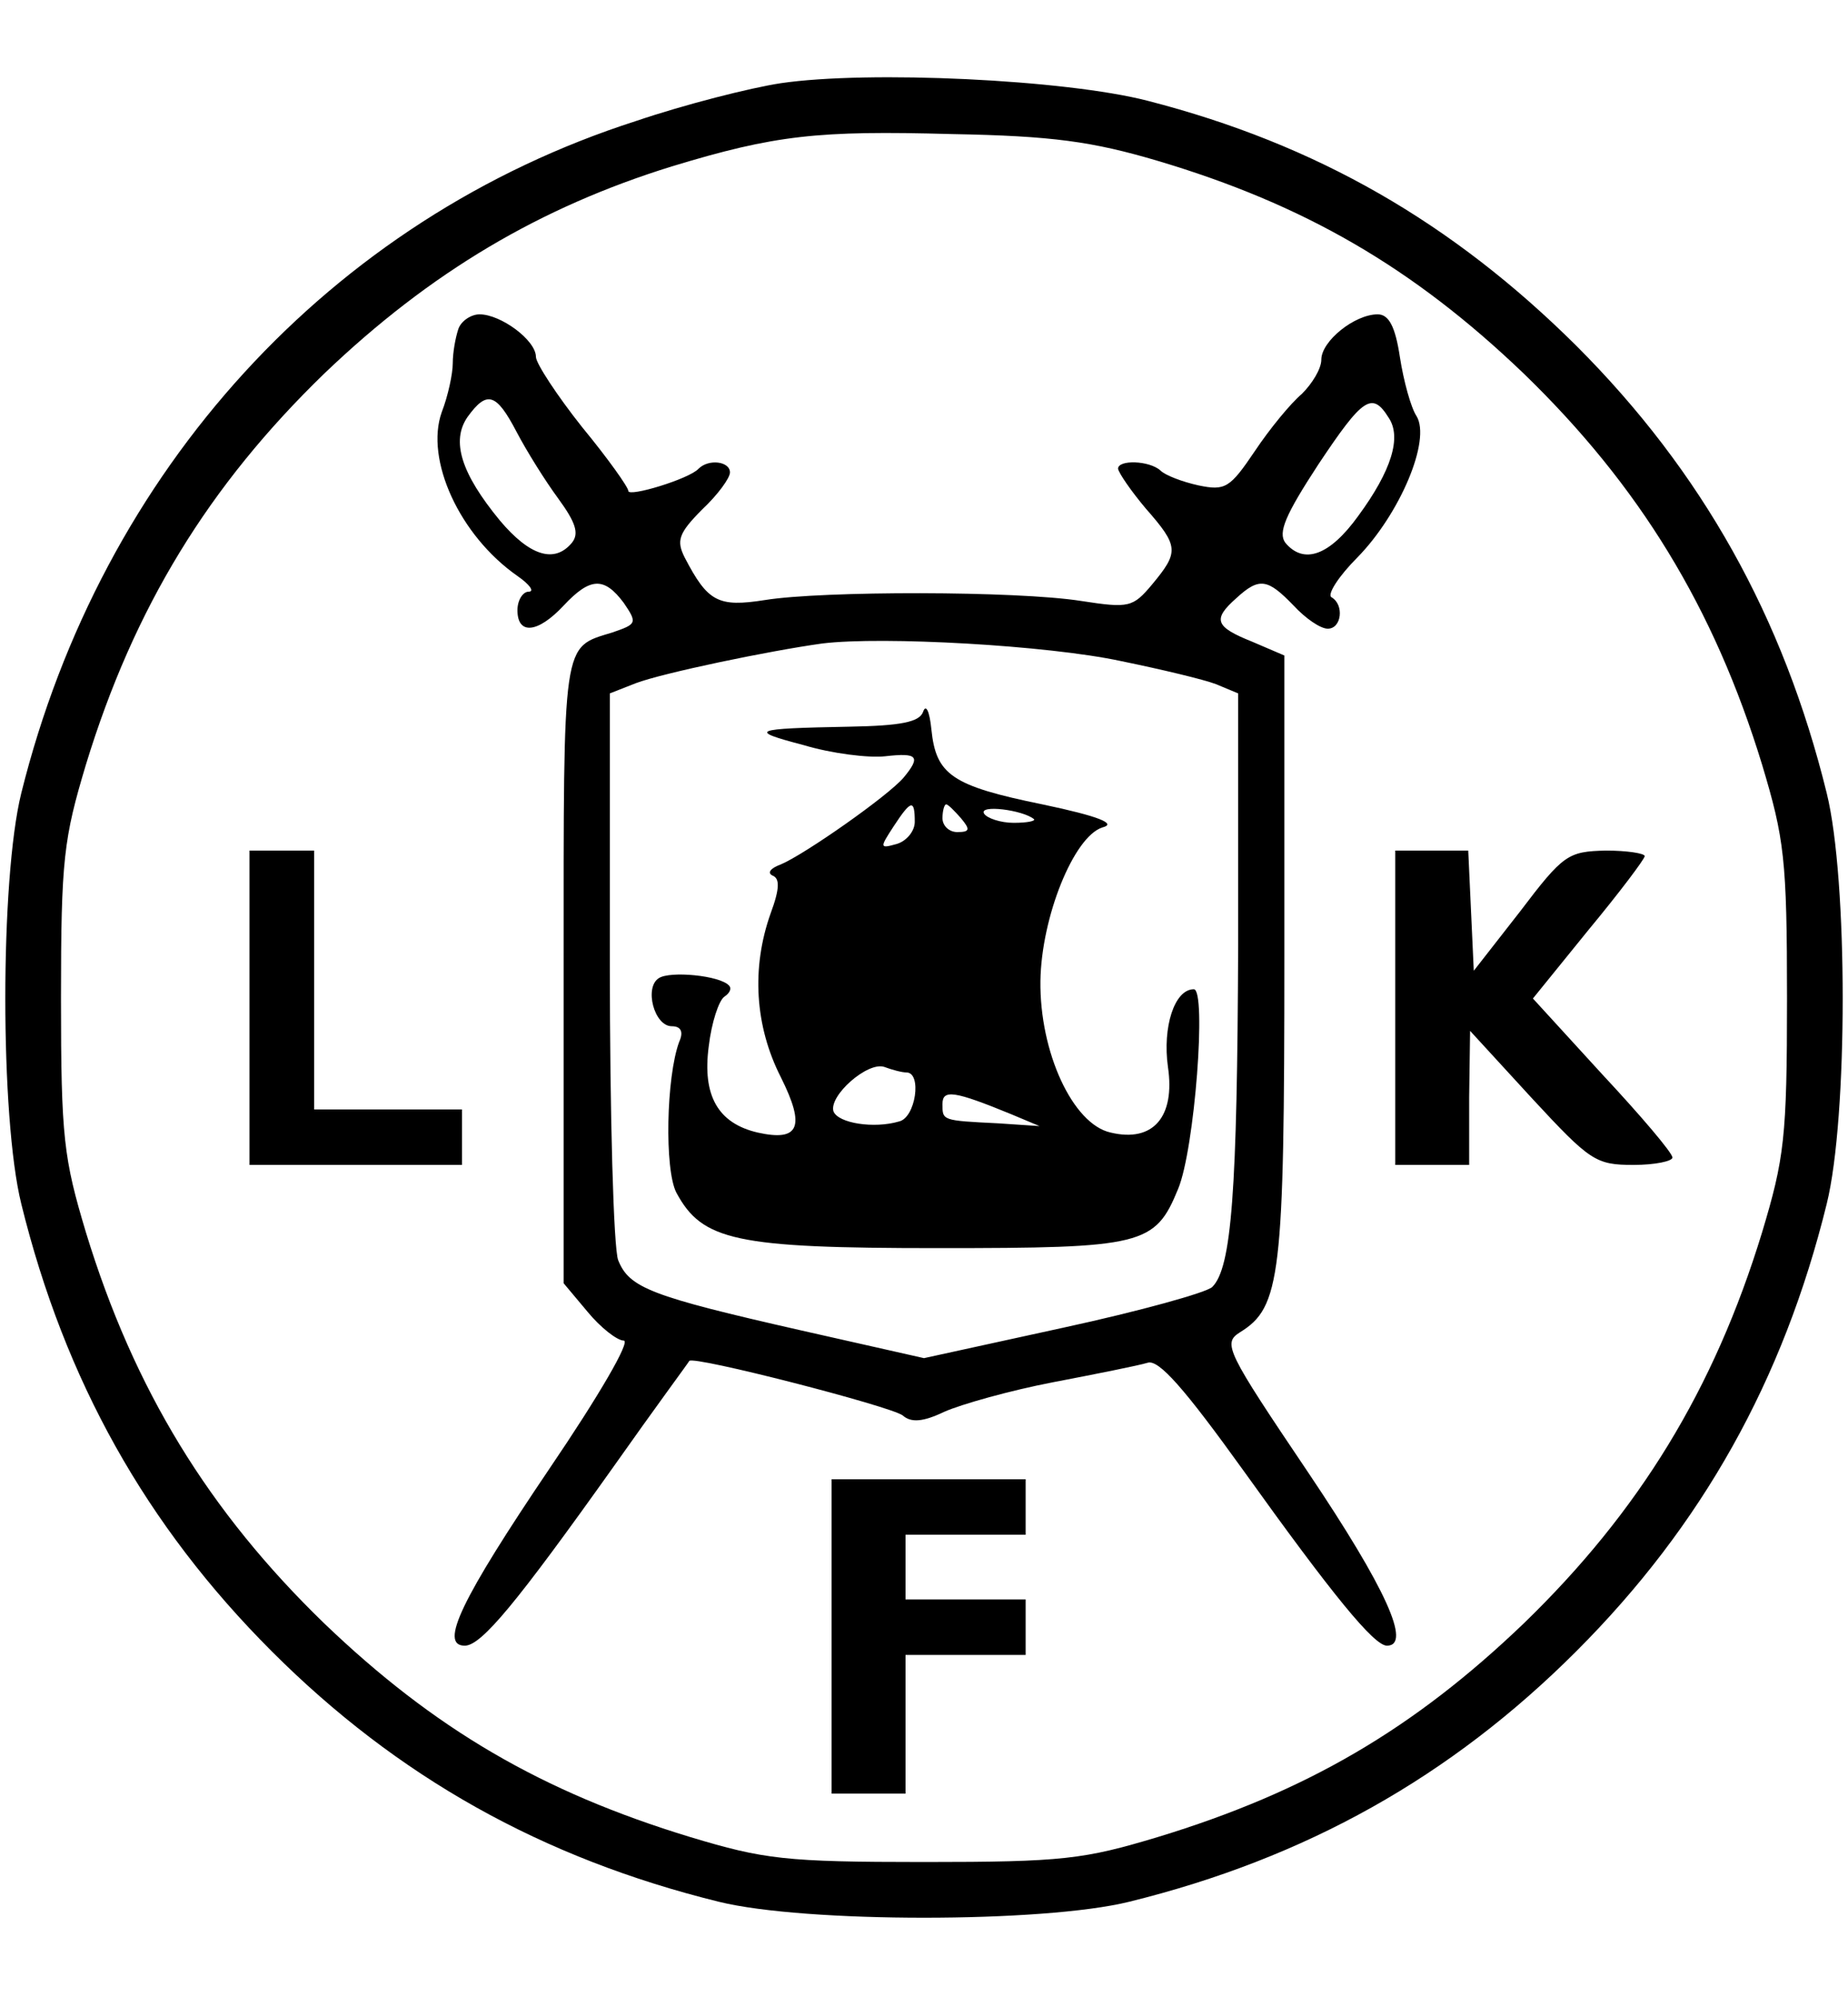
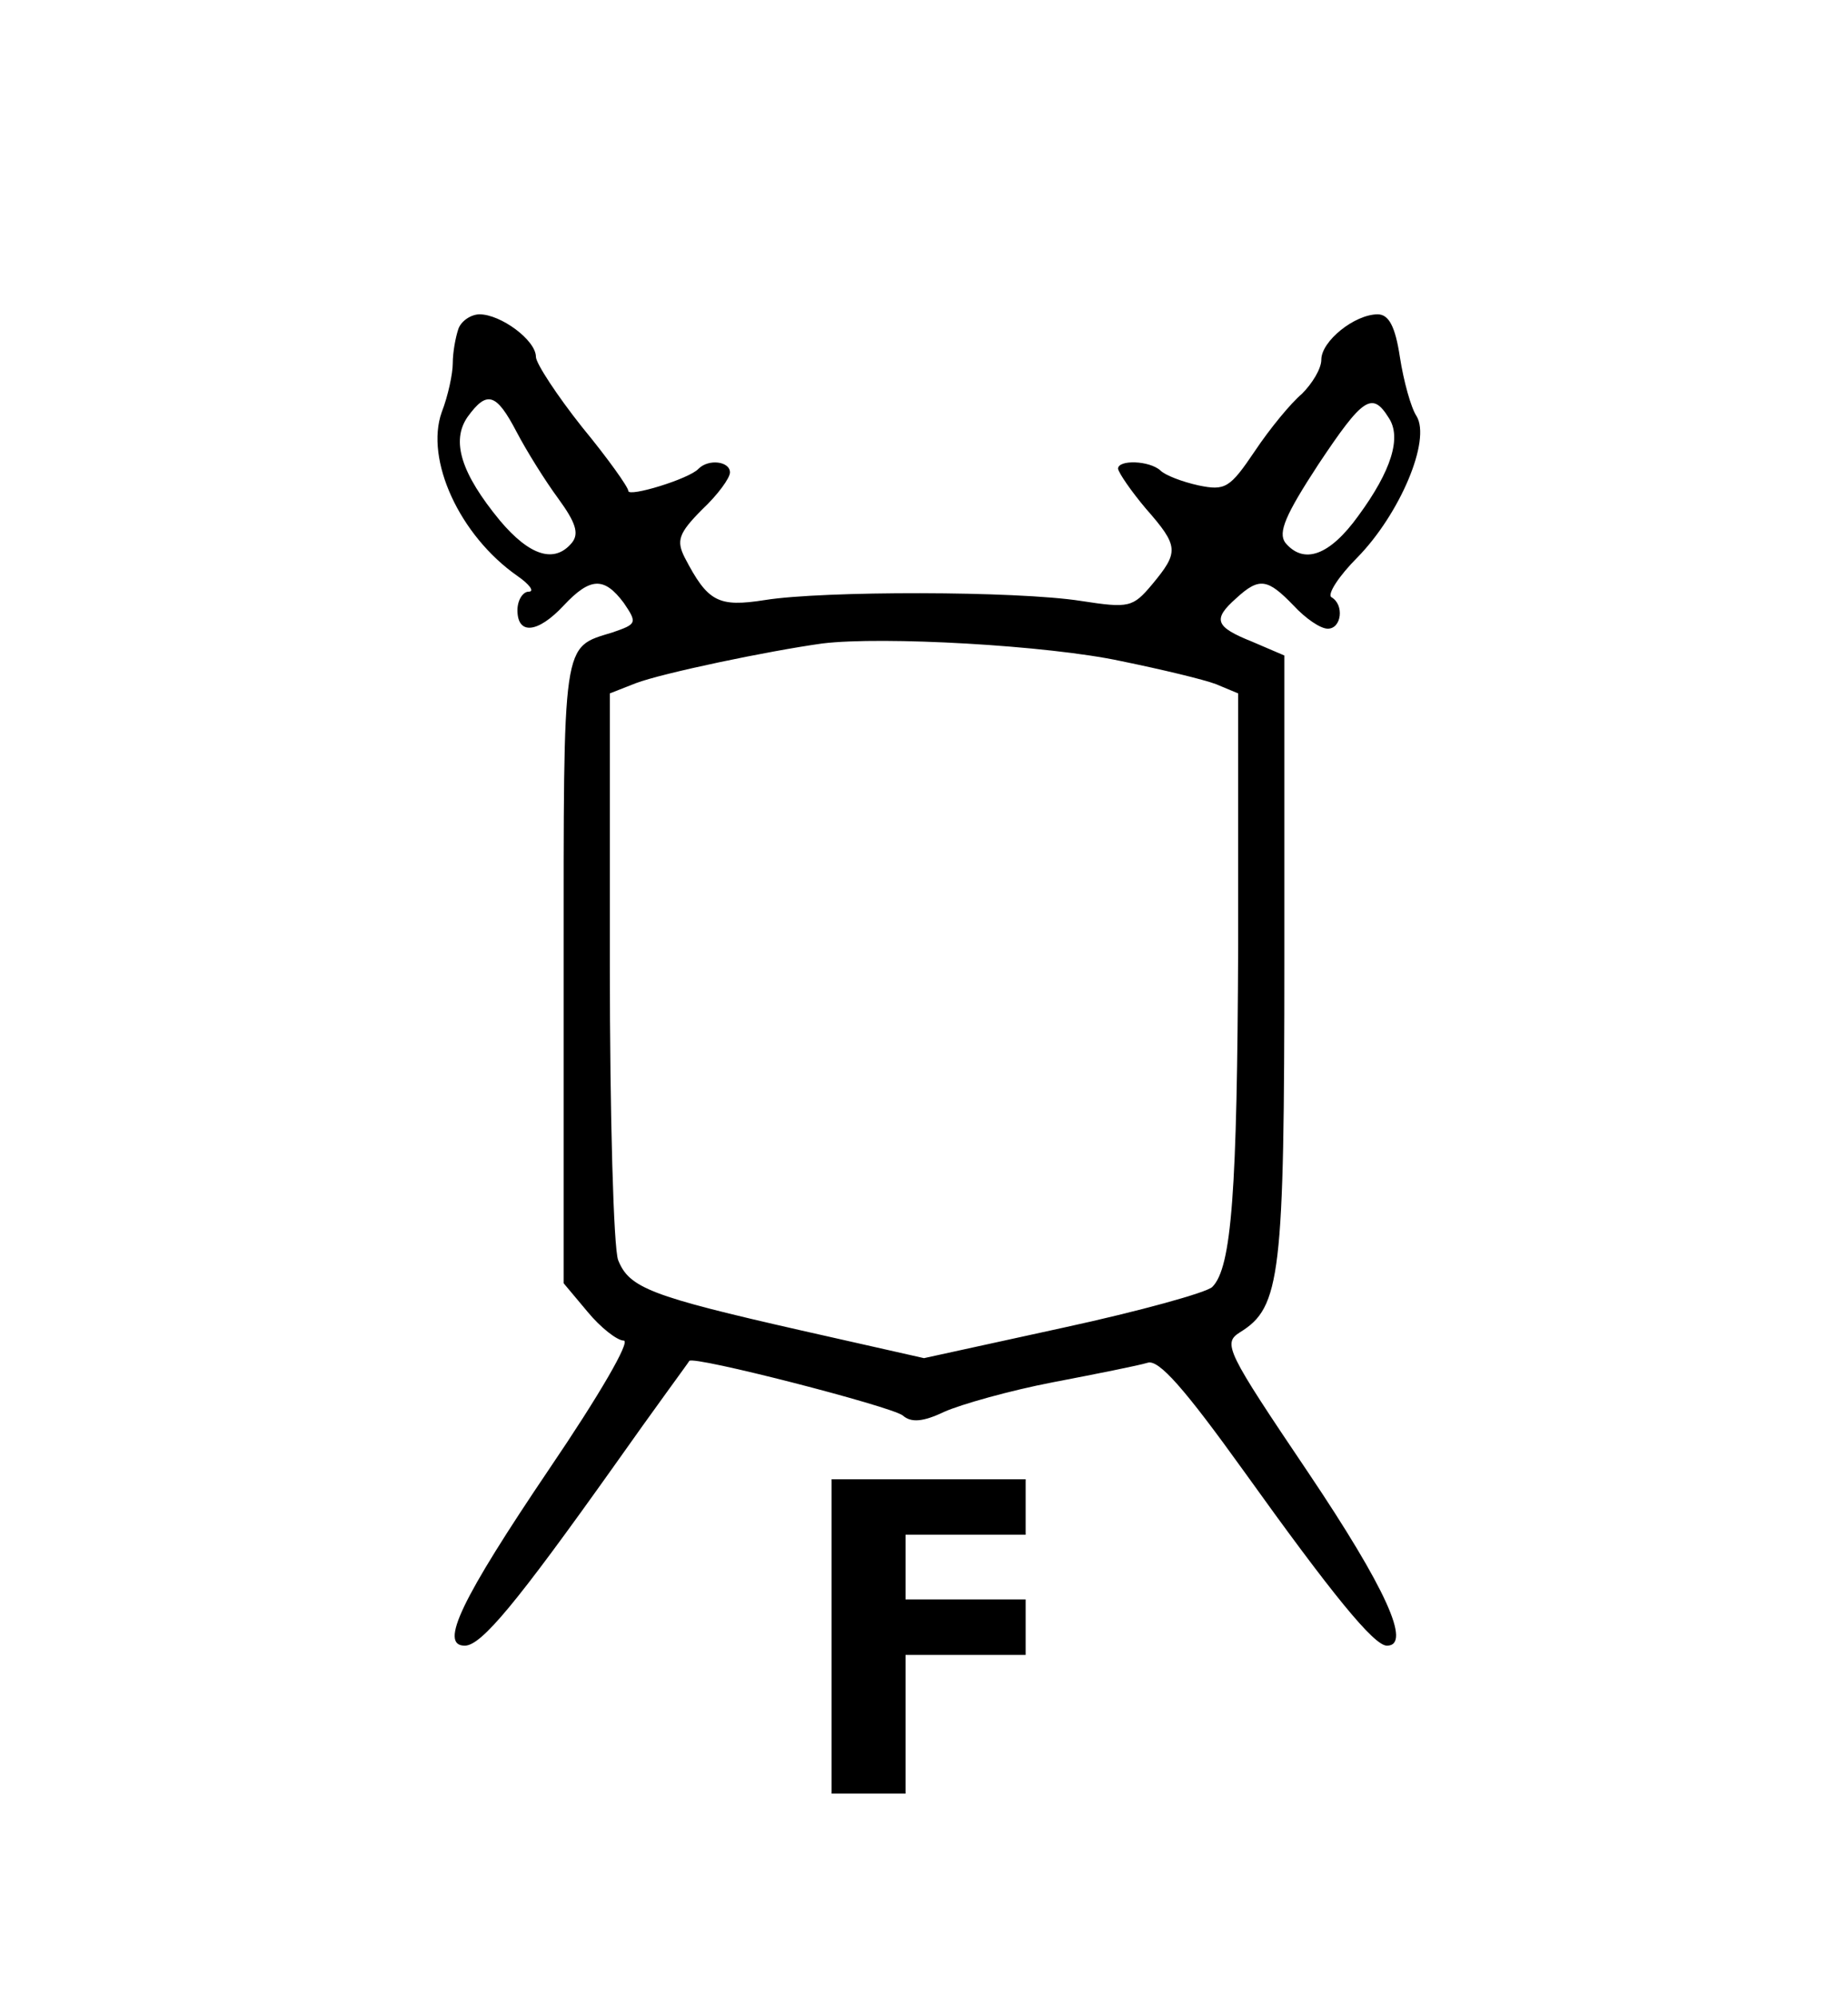
<svg xmlns="http://www.w3.org/2000/svg" version="1.0" width="200" height="216" viewBox="0 0 200 216" preserveAspectRatio="xMidYMid meet">
  <g transform="translate(0,216) scale(0.1,-0.1)" fill="#000000" stroke="none">
-     <path d="M845 2070 c-33 -5 -104 -23 -157 -41 -330 -106 -578 -377 -665 -727 -23 -93 -23 -351 0 -444 47 -191 135 -348 271 -484 136 -136 293 -224 484 -271 93 -23 351 -23 444 0 191 47 348 135 484 271 136 136 224 293 271 484 23 93 23 351 0 444 -47 191 -135 348 -271 484 -134 133 -281 218 -464 265 -89 23 -302 33 -397 19z m408 -84 c158 -47 276 -115 396 -230 125 -121 206 -253 258 -423 24 -80 27 -102 27 -253 0 -151 -3 -173 -27 -253 -52 -170 -133 -302 -258 -423 -119 -114 -235 -182 -396 -231 -80 -24 -102 -27 -253 -27 -151 0 -173 3 -253 27 -161 49 -277 117 -396 231 -125 121 -206 253 -258 423 -24 80 -27 102 -27 253 0 151 3 173 27 253 52 170 133 302 258 423 115 110 234 180 376 224 112 34 158 39 303 35 109 -2 152 -8 223 -29z" />
    <path d="M496 1804 c-3 -9 -6 -25 -6 -37 0 -11 -5 -35 -12 -53 -18 -51 19 -133 82 -177 13 -9 19 -17 12 -17 -6 0 -12 -9 -12 -20 0 -27 22 -25 50 5 29 31 44 31 65 3 15 -22 14 -23 -12 -32 -55 -17 -53 -4 -53 -366 l0 -338 26 -31 c14 -17 32 -31 39 -31 8 0 -27 -60 -80 -138 -96 -142 -120 -192 -92 -192 18 0 56 46 162 195 43 61 80 111 81 113 4 6 218 -49 231 -59 9 -8 22 -7 45 4 18 8 71 23 118 32 47 9 92 18 102 21 12 4 40 -28 104 -117 96 -134 141 -189 155 -189 27 0 -1 62 -85 187 -89 132 -93 140 -74 152 44 27 48 61 48 406 l0 326 -35 15 c-40 16 -43 24 -17 47 25 23 34 21 62 -8 13 -14 29 -25 37 -25 15 0 18 26 4 34 -5 3 8 23 28 43 46 47 80 127 64 153 -6 9 -14 38 -18 64 -5 33 -12 46 -24 46 -25 0 -61 -29 -61 -49 0 -10 -10 -26 -21 -37 -12 -10 -35 -38 -51 -62 -27 -40 -32 -43 -61 -37 -18 4 -36 11 -41 16 -12 11 -46 12 -46 2 1 -5 14 -24 30 -43 36 -41 36 -47 7 -82 -21 -25 -25 -26 -77 -18 -70 11 -280 11 -342 1 -51 -8 -62 -2 -87 46 -9 18 -7 26 19 52 17 16 30 34 30 40 0 12 -23 15 -34 4 -10 -11 -76 -31 -76 -24 0 4 -22 35 -50 69 -27 34 -50 69 -50 76 0 18 -38 46 -61 46 -9 0 -20 -7 -23 -16z m63 -111 c11 -21 31 -53 45 -72 19 -26 23 -38 15 -48 -19 -23 -46 -14 -78 24 -42 51 -53 86 -35 112 21 29 31 26 53 -16z m944 15 c14 -21 3 -57 -33 -106 -31 -43 -59 -53 -79 -29 -8 11 0 30 36 85 48 72 58 79 76 50z m-290 -263 c44 -9 90 -20 103 -25 l24 -10 0 -272 c-1 -267 -7 -349 -28 -370 -6 -6 -78 -26 -161 -44 l-151 -33 -133 30 c-163 37 -186 46 -198 76 -5 13 -9 157 -9 319 l0 294 28 11 c29 11 144 35 202 43 65 8 244 -2 323 -19z" />
-     <path d="M999 1390 c-4 -11 -24 -15 -80 -16 -106 -2 -110 -4 -49 -20 30 -9 70 -14 88 -12 35 4 39 0 20 -23 -17 -20 -107 -83 -133 -94 -11 -4 -15 -9 -9 -12 8 -3 8 -14 -2 -41 -21 -59 -17 -122 11 -177 27 -54 20 -70 -25 -60 -43 10 -60 40 -53 93 3 26 11 50 17 54 6 4 8 9 5 12 -10 11 -64 16 -76 8 -16 -10 -5 -52 14 -52 10 0 13 -6 8 -17 -14 -38 -16 -138 -3 -163 28 -52 64 -60 283 -60 222 0 235 3 260 64 18 43 31 216 17 216 -21 0 -34 -41 -28 -84 8 -54 -16 -82 -62 -71 -41 9 -77 87 -76 164 1 69 36 156 67 166 16 4 -3 12 -65 25 -98 20 -115 32 -120 81 -2 20 -6 28 -9 19z m-9 -119 c0 -10 -9 -21 -20 -24 -18 -5 -18 -4 -3 19 19 29 23 30 23 5z m50 4 c10 -12 10 -15 -4 -15 -9 0 -16 7 -16 15 0 8 2 15 4 15 2 0 9 -7 16 -15z m79 -1 c2 -2 -7 -4 -22 -4 -14 0 -29 5 -32 10 -6 10 42 4 54 -6z m-138 -274 c17 0 10 -49 -8 -53 -27 -8 -66 -2 -71 11 -5 17 37 54 55 48 8 -3 19 -6 24 -6z m113 -45 l31 -13 -45 3 c-61 3 -60 3 -60 21 0 16 13 14 74 -11z" />
-     <path d="M270 1070 l0 -170 115 0 115 0 0 30 0 30 -80 0 -80 0 0 140 0 140 -35 0 -35 0 0 -170z" />
-     <path d="M1510 1070 l0 -170 40 0 40 0 0 73 1 72 67 -73 c63 -68 69 -72 110 -72 23 0 42 4 42 8 0 5 -34 45 -76 90 l-75 82 60 74 c34 41 61 77 61 80 0 3 -19 6 -42 6 -41 -1 -46 -4 -93 -66 l-50 -64 -3 65 -3 65 -39 0 -40 0 0 -170z" />
    <path d="M900 390 l0 -170 40 0 40 0 0 75 0 75 65 0 65 0 0 30 0 30 -65 0 -65 0 0 35 0 35 65 0 65 0 0 30 0 30 -105 0 -105 0 0 -170z" />
  </g>
</svg>